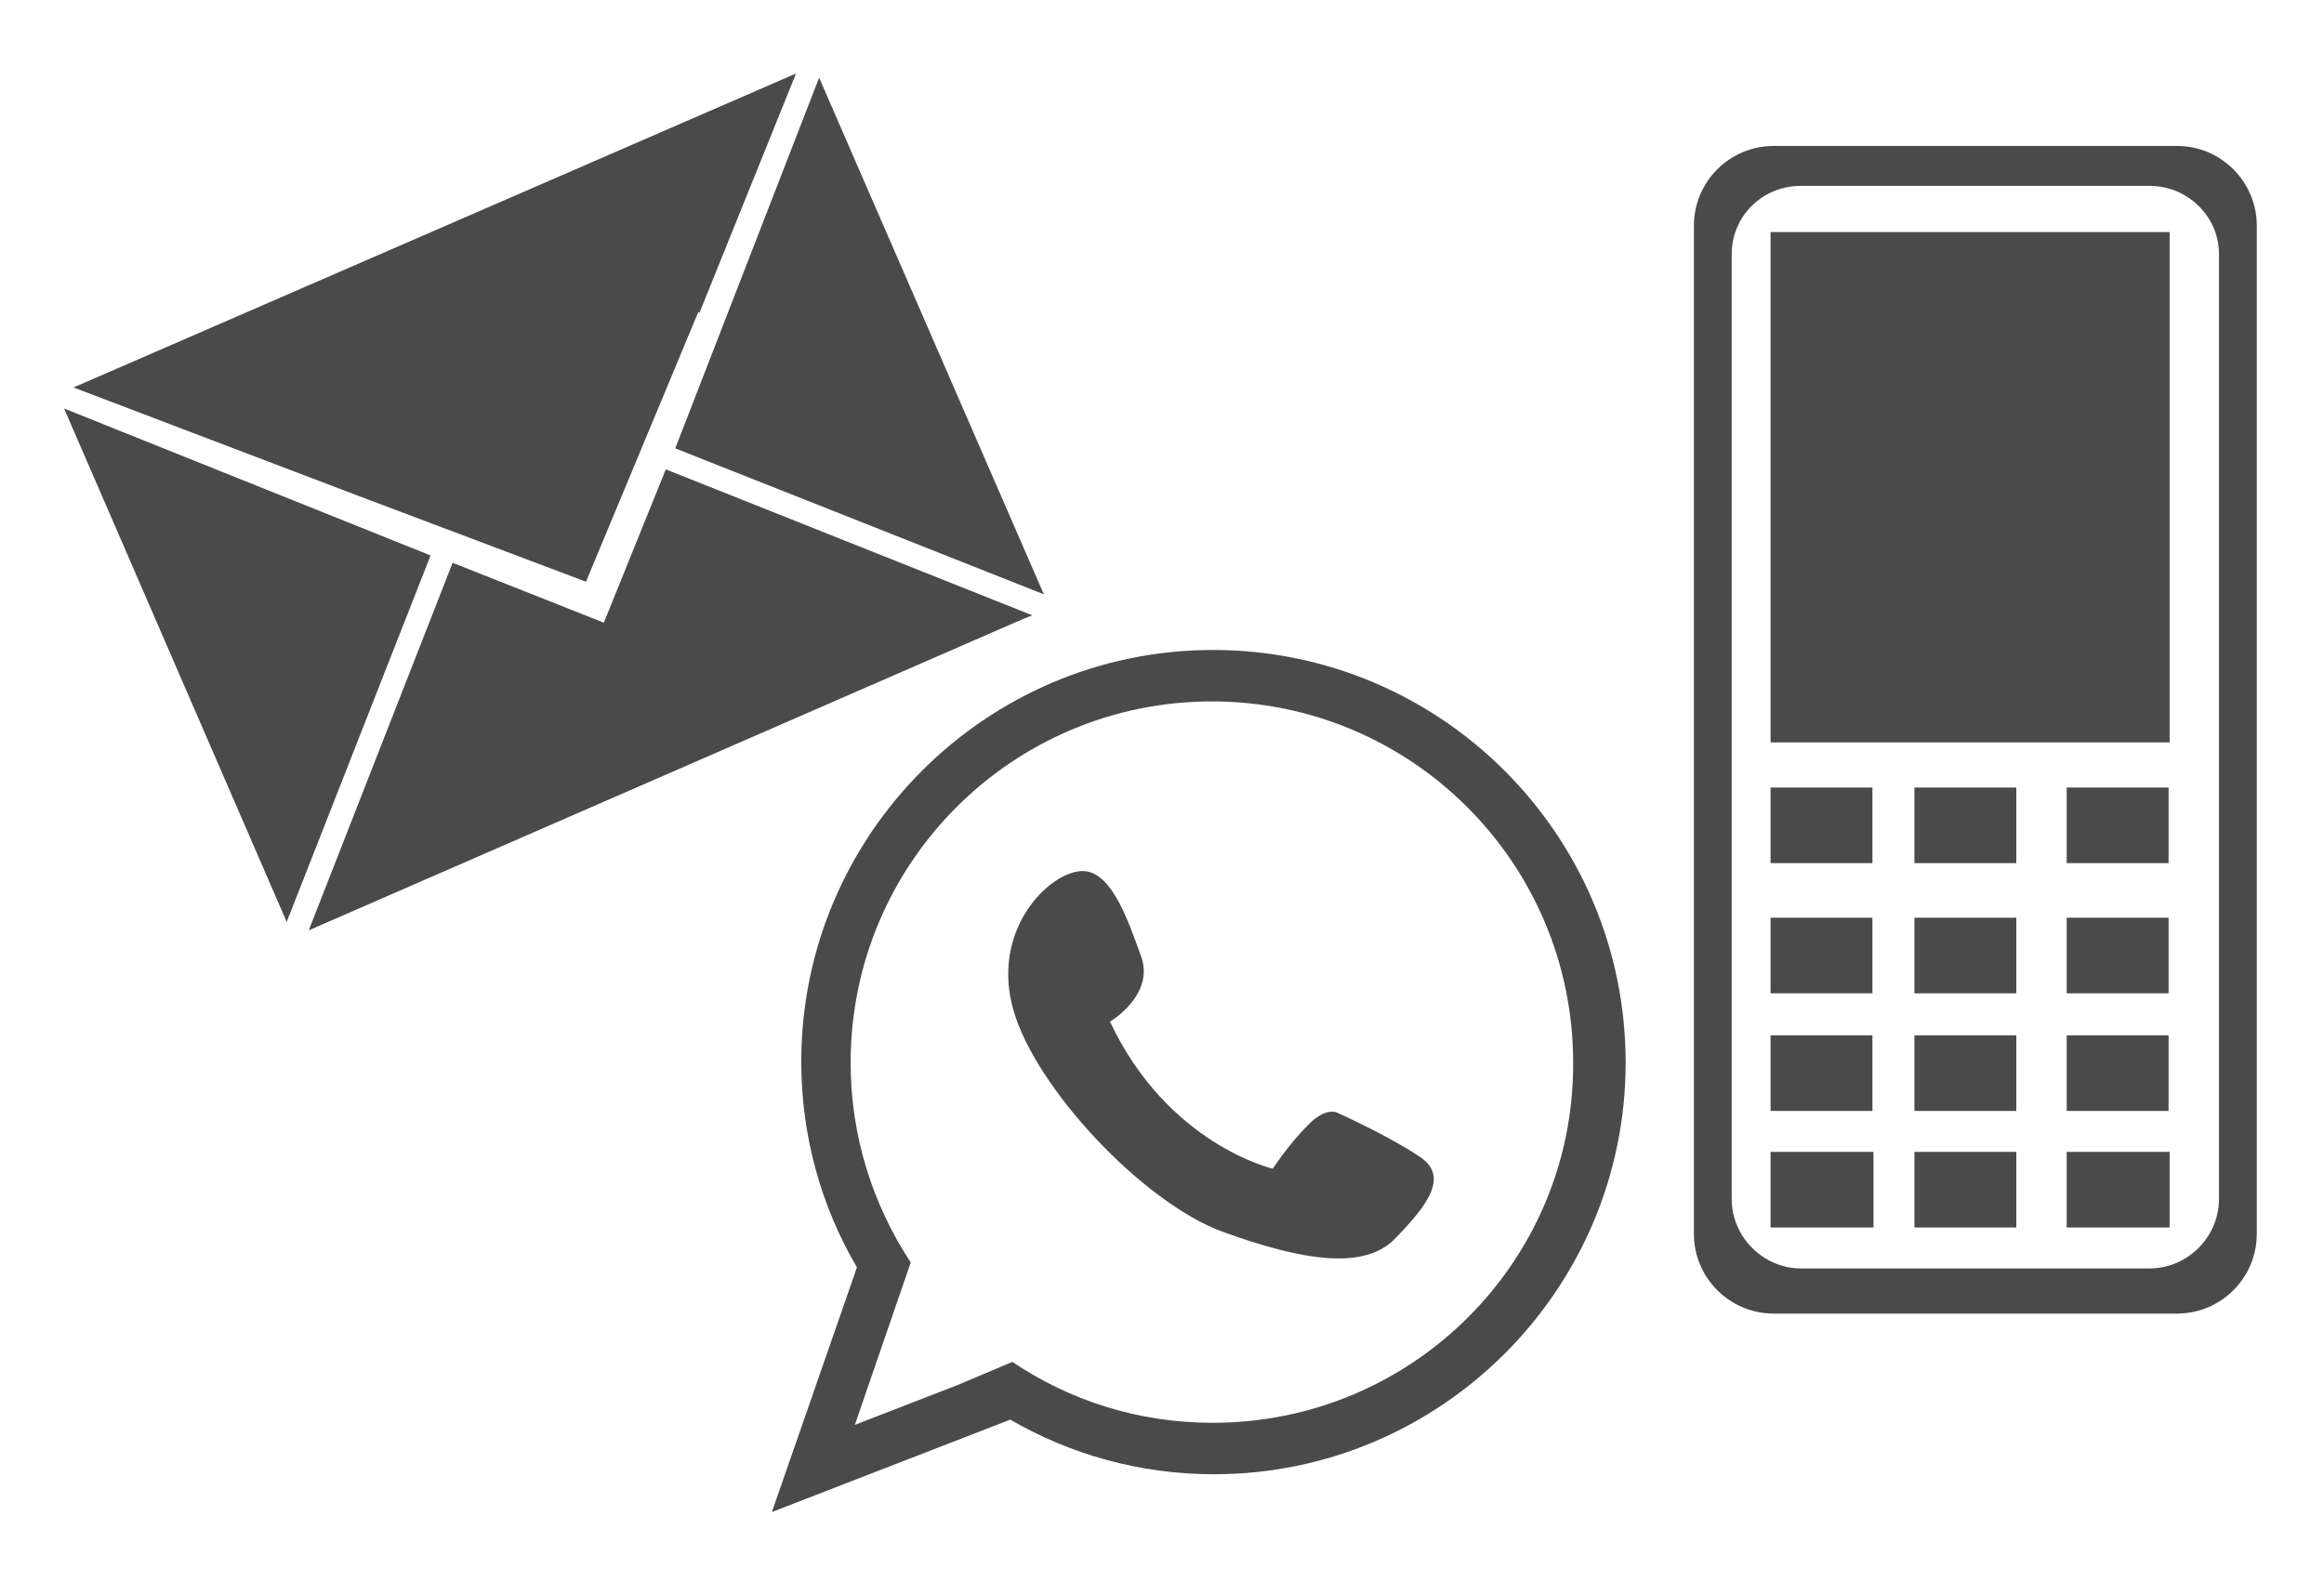
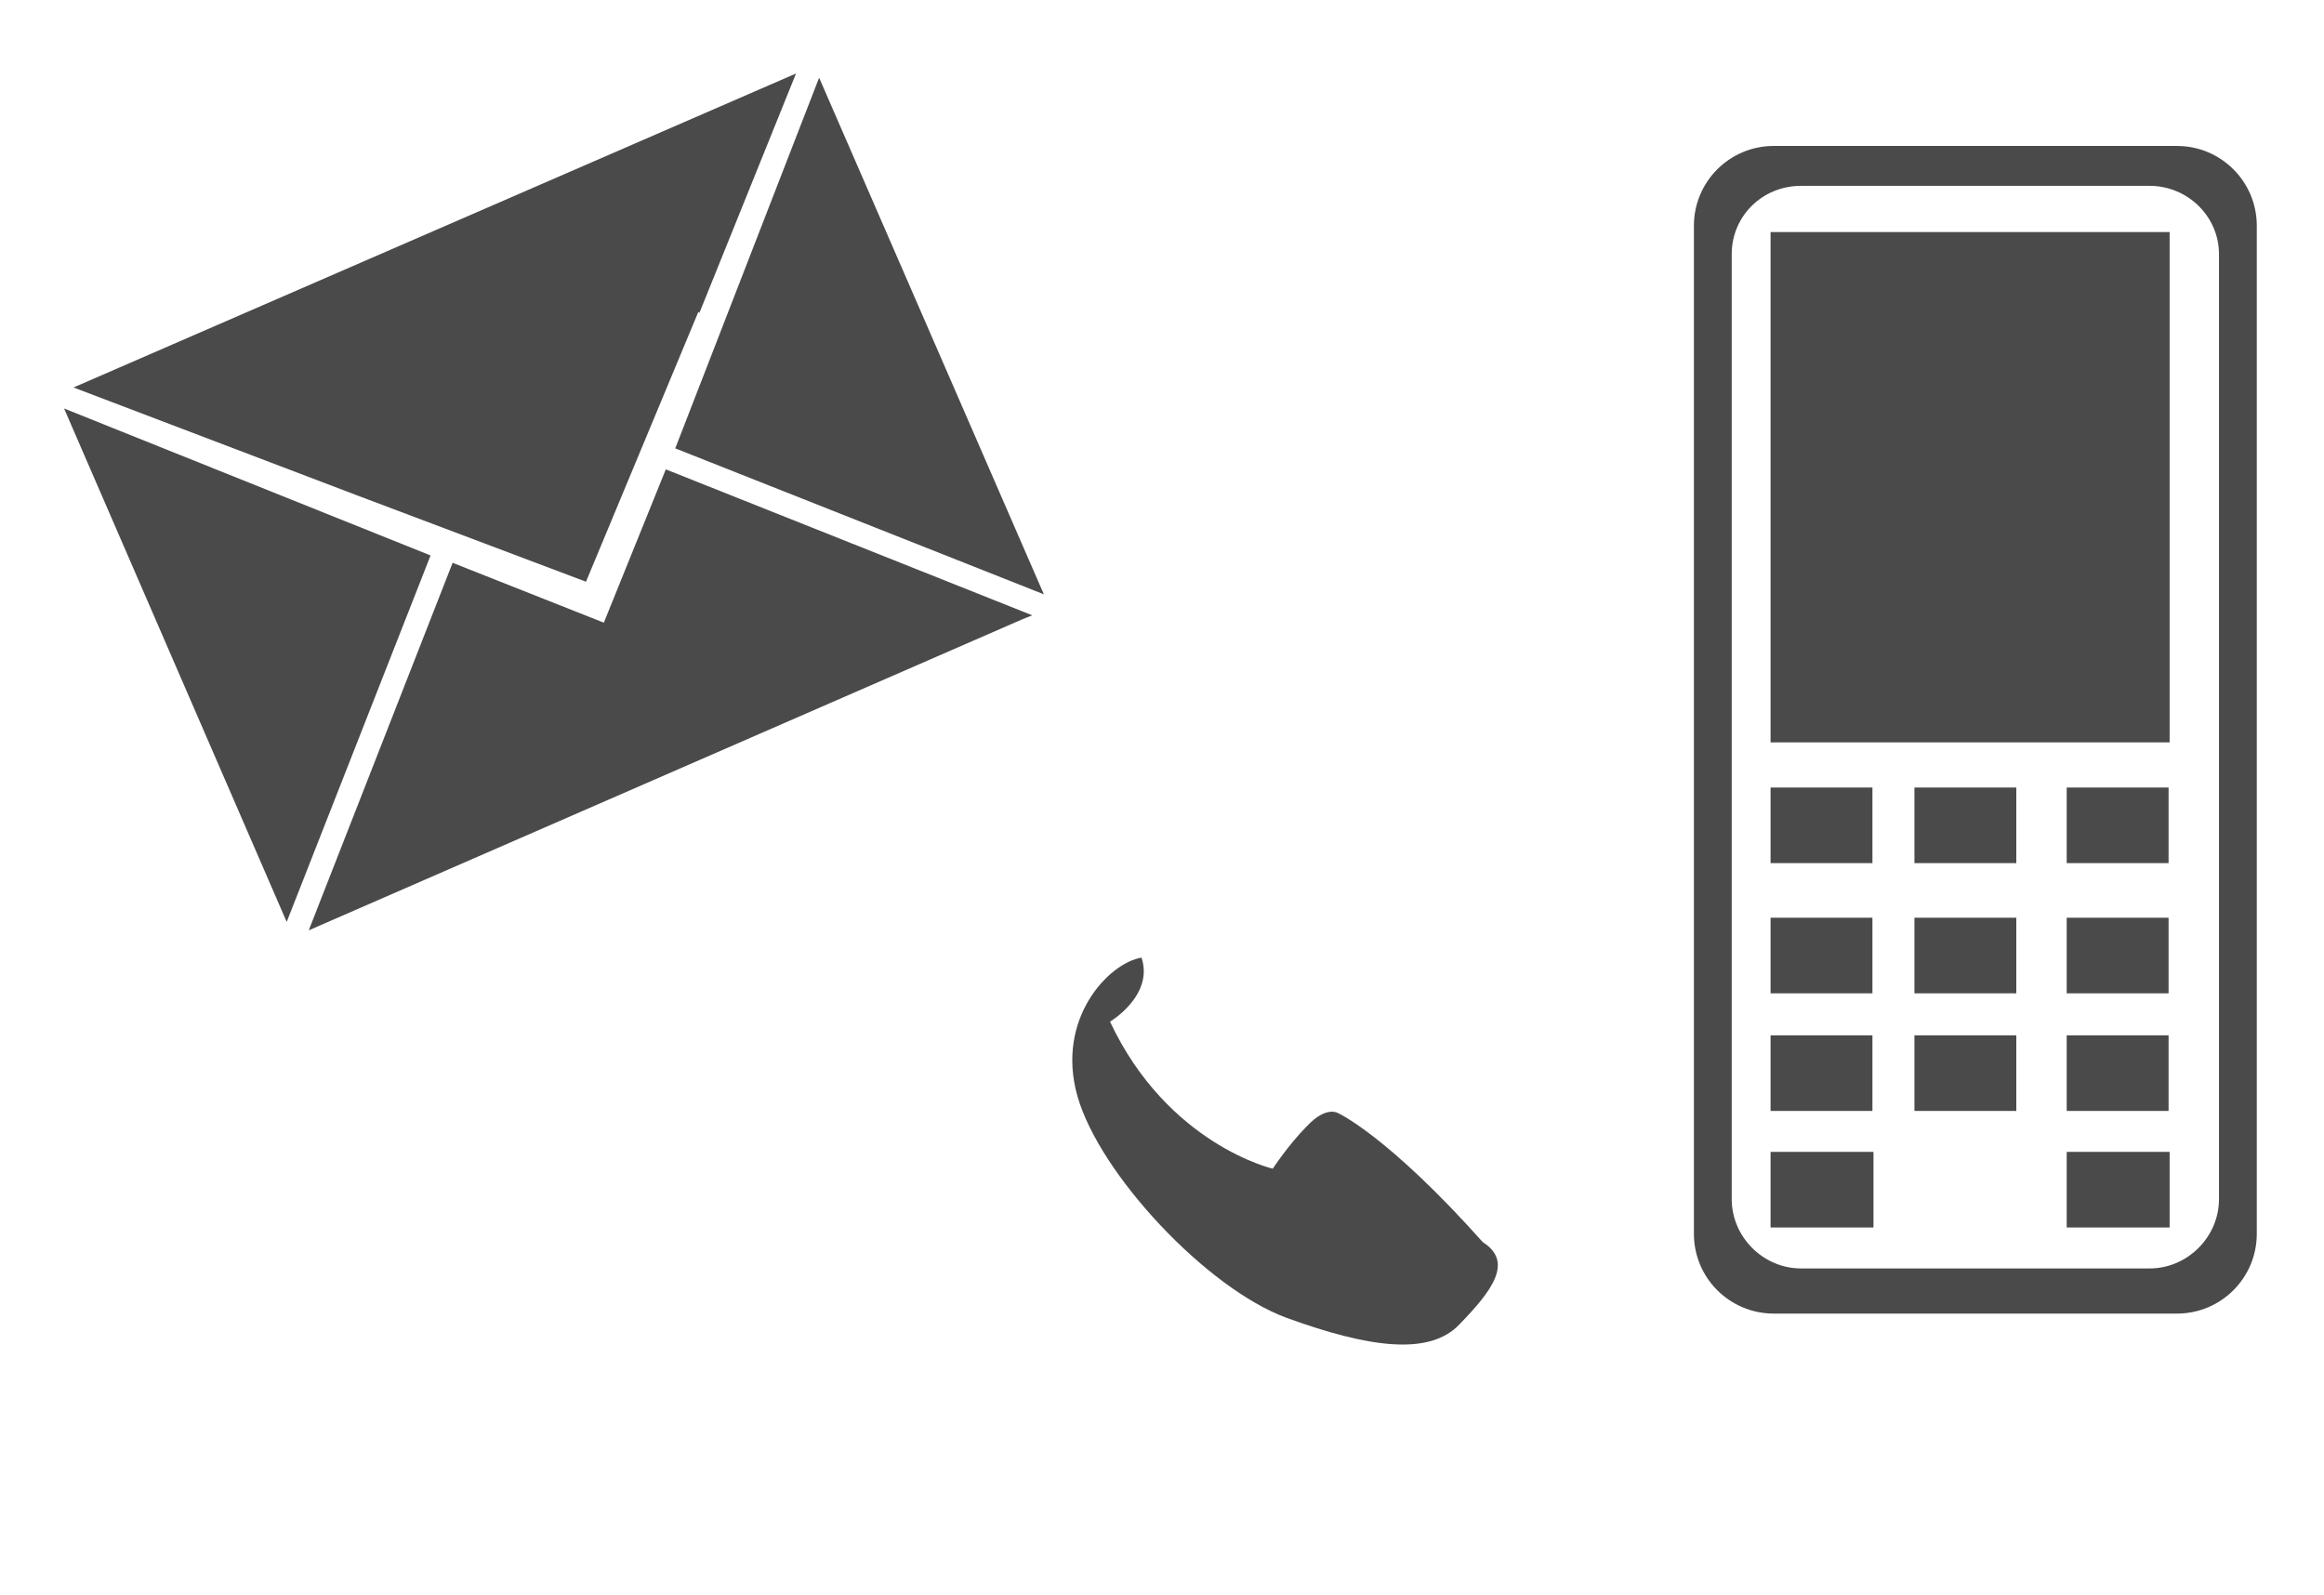
<svg xmlns="http://www.w3.org/2000/svg" version="1.1" id="Livello_1" x="0px" y="0px" viewBox="0 0 221.3 151.9" style="enable-background:new 0 0 221.3 151.9;" xml:space="preserve">
  <style type="text/css"> .st0{fill:#4A4A4A;} </style>
  <g>
    <polygon class="st0" points="97.3,59 98.3,58.6 63.4,44.7 57.5,59.3 43.1,53.6 29.4,88.6 97.3,59 " />
    <polygon class="st0" points="6.1,38.9 27.3,87.8 41,52.9 " />
    <polygon class="st0" points="64.3,42.7 99.4,56.6 78,7.4 " />
    <polygon class="st0" points="7,36.9 33.8,47.1 55.8,55.4 66.5,29.7 66.6,29.8 75.8,7 " />
  </g>
  <g>
    <g>
      <path class="st0" d="M211.3,31.2v76v7c0,3.6-3,6.6-6.6,6.6h-33.2c-3.6,0-6.6-3-6.6-6.6v-7v-76v-7c0-3.6,2.9-6.5,6.6-6.5h33.2 c3.6,0,6.6,2.9,6.6,6.5V31.2z M207.3,13.9h-38.4c-4.2,0-7.6,3.4-7.6,7.6v96c0,4.2,3.4,7.6,7.6,7.6h38.4c4.2,0,7.6-3.4,7.6-7.6v-96 C214.9,17.3,211.5,13.9,207.3,13.9" />
    </g>
    <rect x="168.6" y="75" class="st0" width="9.7" height="7.2" />
    <rect x="182.3" y="75" class="st0" width="9.7" height="7.2" />
    <rect x="196.8" y="75" class="st0" width="9.7" height="7.2" />
    <rect x="168.6" y="87.4" class="st0" width="9.7" height="7.2" />
    <rect x="182.3" y="87.4" class="st0" width="9.7" height="7.2" />
    <rect x="196.8" y="87.4" class="st0" width="9.7" height="7.2" />
    <rect x="168.6" y="98.6" class="st0" width="9.7" height="7.2" />
    <rect x="182.3" y="98.6" class="st0" width="9.7" height="7.2" />
    <rect x="196.8" y="98.6" class="st0" width="9.7" height="7.2" />
    <rect x="168.6" y="109.7" class="st0" width="9.8" height="7.2" />
-     <rect x="182.3" y="109.7" class="st0" width="9.7" height="7.2" />
    <rect x="196.8" y="109.7" class="st0" width="9.8" height="7.2" />
    <rect x="168.6" y="22.1" class="st0" width="38" height="48.6" />
  </g>
  <g>
-     <path class="st0" d="M115.5,135.5c-7.1,0-13.6-2.1-19.1-5.8l-5.2,2.2c0,0,0,0,0,0l-9.8,3.8l5.3-15.4l0,0l0-0.1 c-3.6-5.5-5.7-12-5.7-19c0-19,15.4-34.4,34.4-34.4c19,0,34.4,15.4,34.4,34.4C149.9,120.1,134.5,135.5,115.5,135.5 M115.5,61.9 c-21.6,0-39.2,17.6-39.2,39.2c0,7.1,1.9,13.8,5.3,19.6L73.5,144l22.7-8.8c5.7,3.3,12.3,5.2,19.4,5.2c21.6,0,39.2-17.6,39.2-39.2 C154.8,79.5,137.2,61.9,115.5,61.9" />
-     <path class="st0" d="M127.4,106c0,0-1.1-0.7-2.9,1.2c-1.8,1.8-3.3,4.1-3.3,4.1s-10-2.3-15.5-14c0,0,4.2-2.5,3-6.1 c-1.3-3.6-3-8.8-6.1-8.2c-3.1,0.5-8.2,5.8-6.1,13.2c2.1,7.4,12.3,18.3,19.9,21.1c7.7,2.8,13.6,3.7,16.5,0.6c3-3.1,5.2-5.9,2.2-7.8 C132.1,108.1,127.4,106,127.4,106" />
+     <path class="st0" d="M127.4,106c0,0-1.1-0.7-2.9,1.2c-1.8,1.8-3.3,4.1-3.3,4.1s-10-2.3-15.5-14c0,0,4.2-2.5,3-6.1 c-3.1,0.5-8.2,5.8-6.1,13.2c2.1,7.4,12.3,18.3,19.9,21.1c7.7,2.8,13.6,3.7,16.5,0.6c3-3.1,5.2-5.9,2.2-7.8 C132.1,108.1,127.4,106,127.4,106" />
  </g>
</svg>